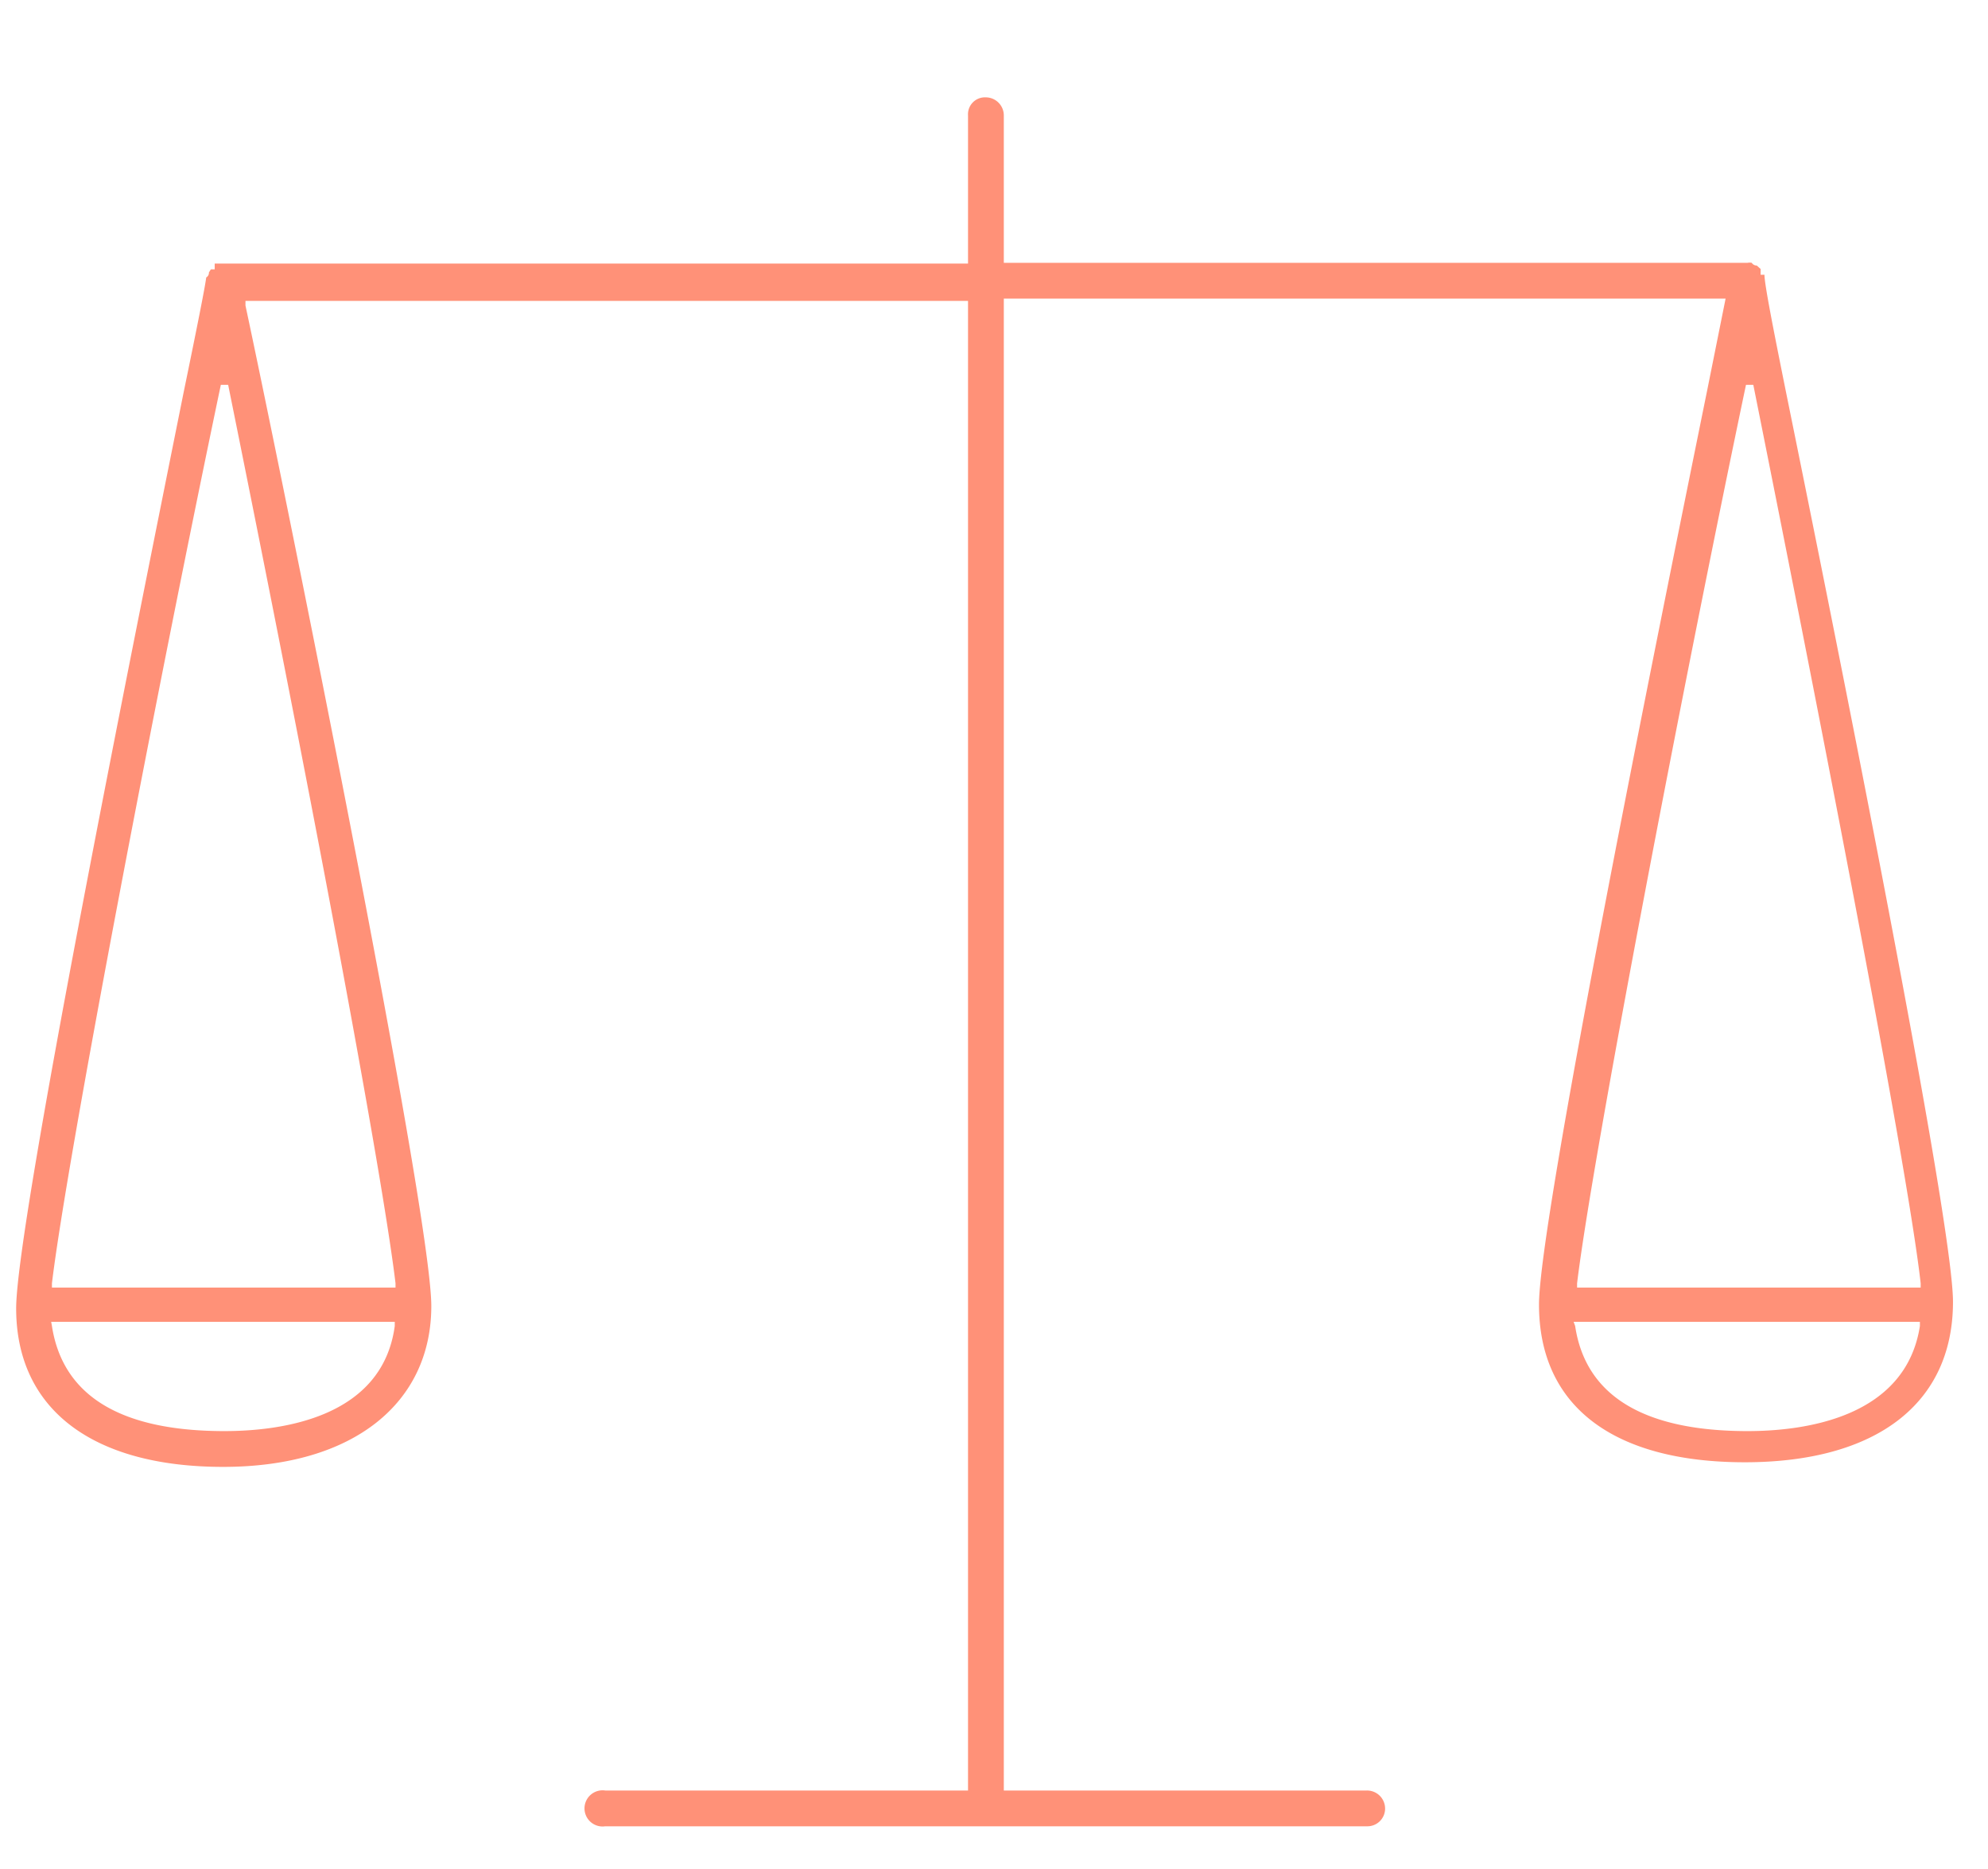
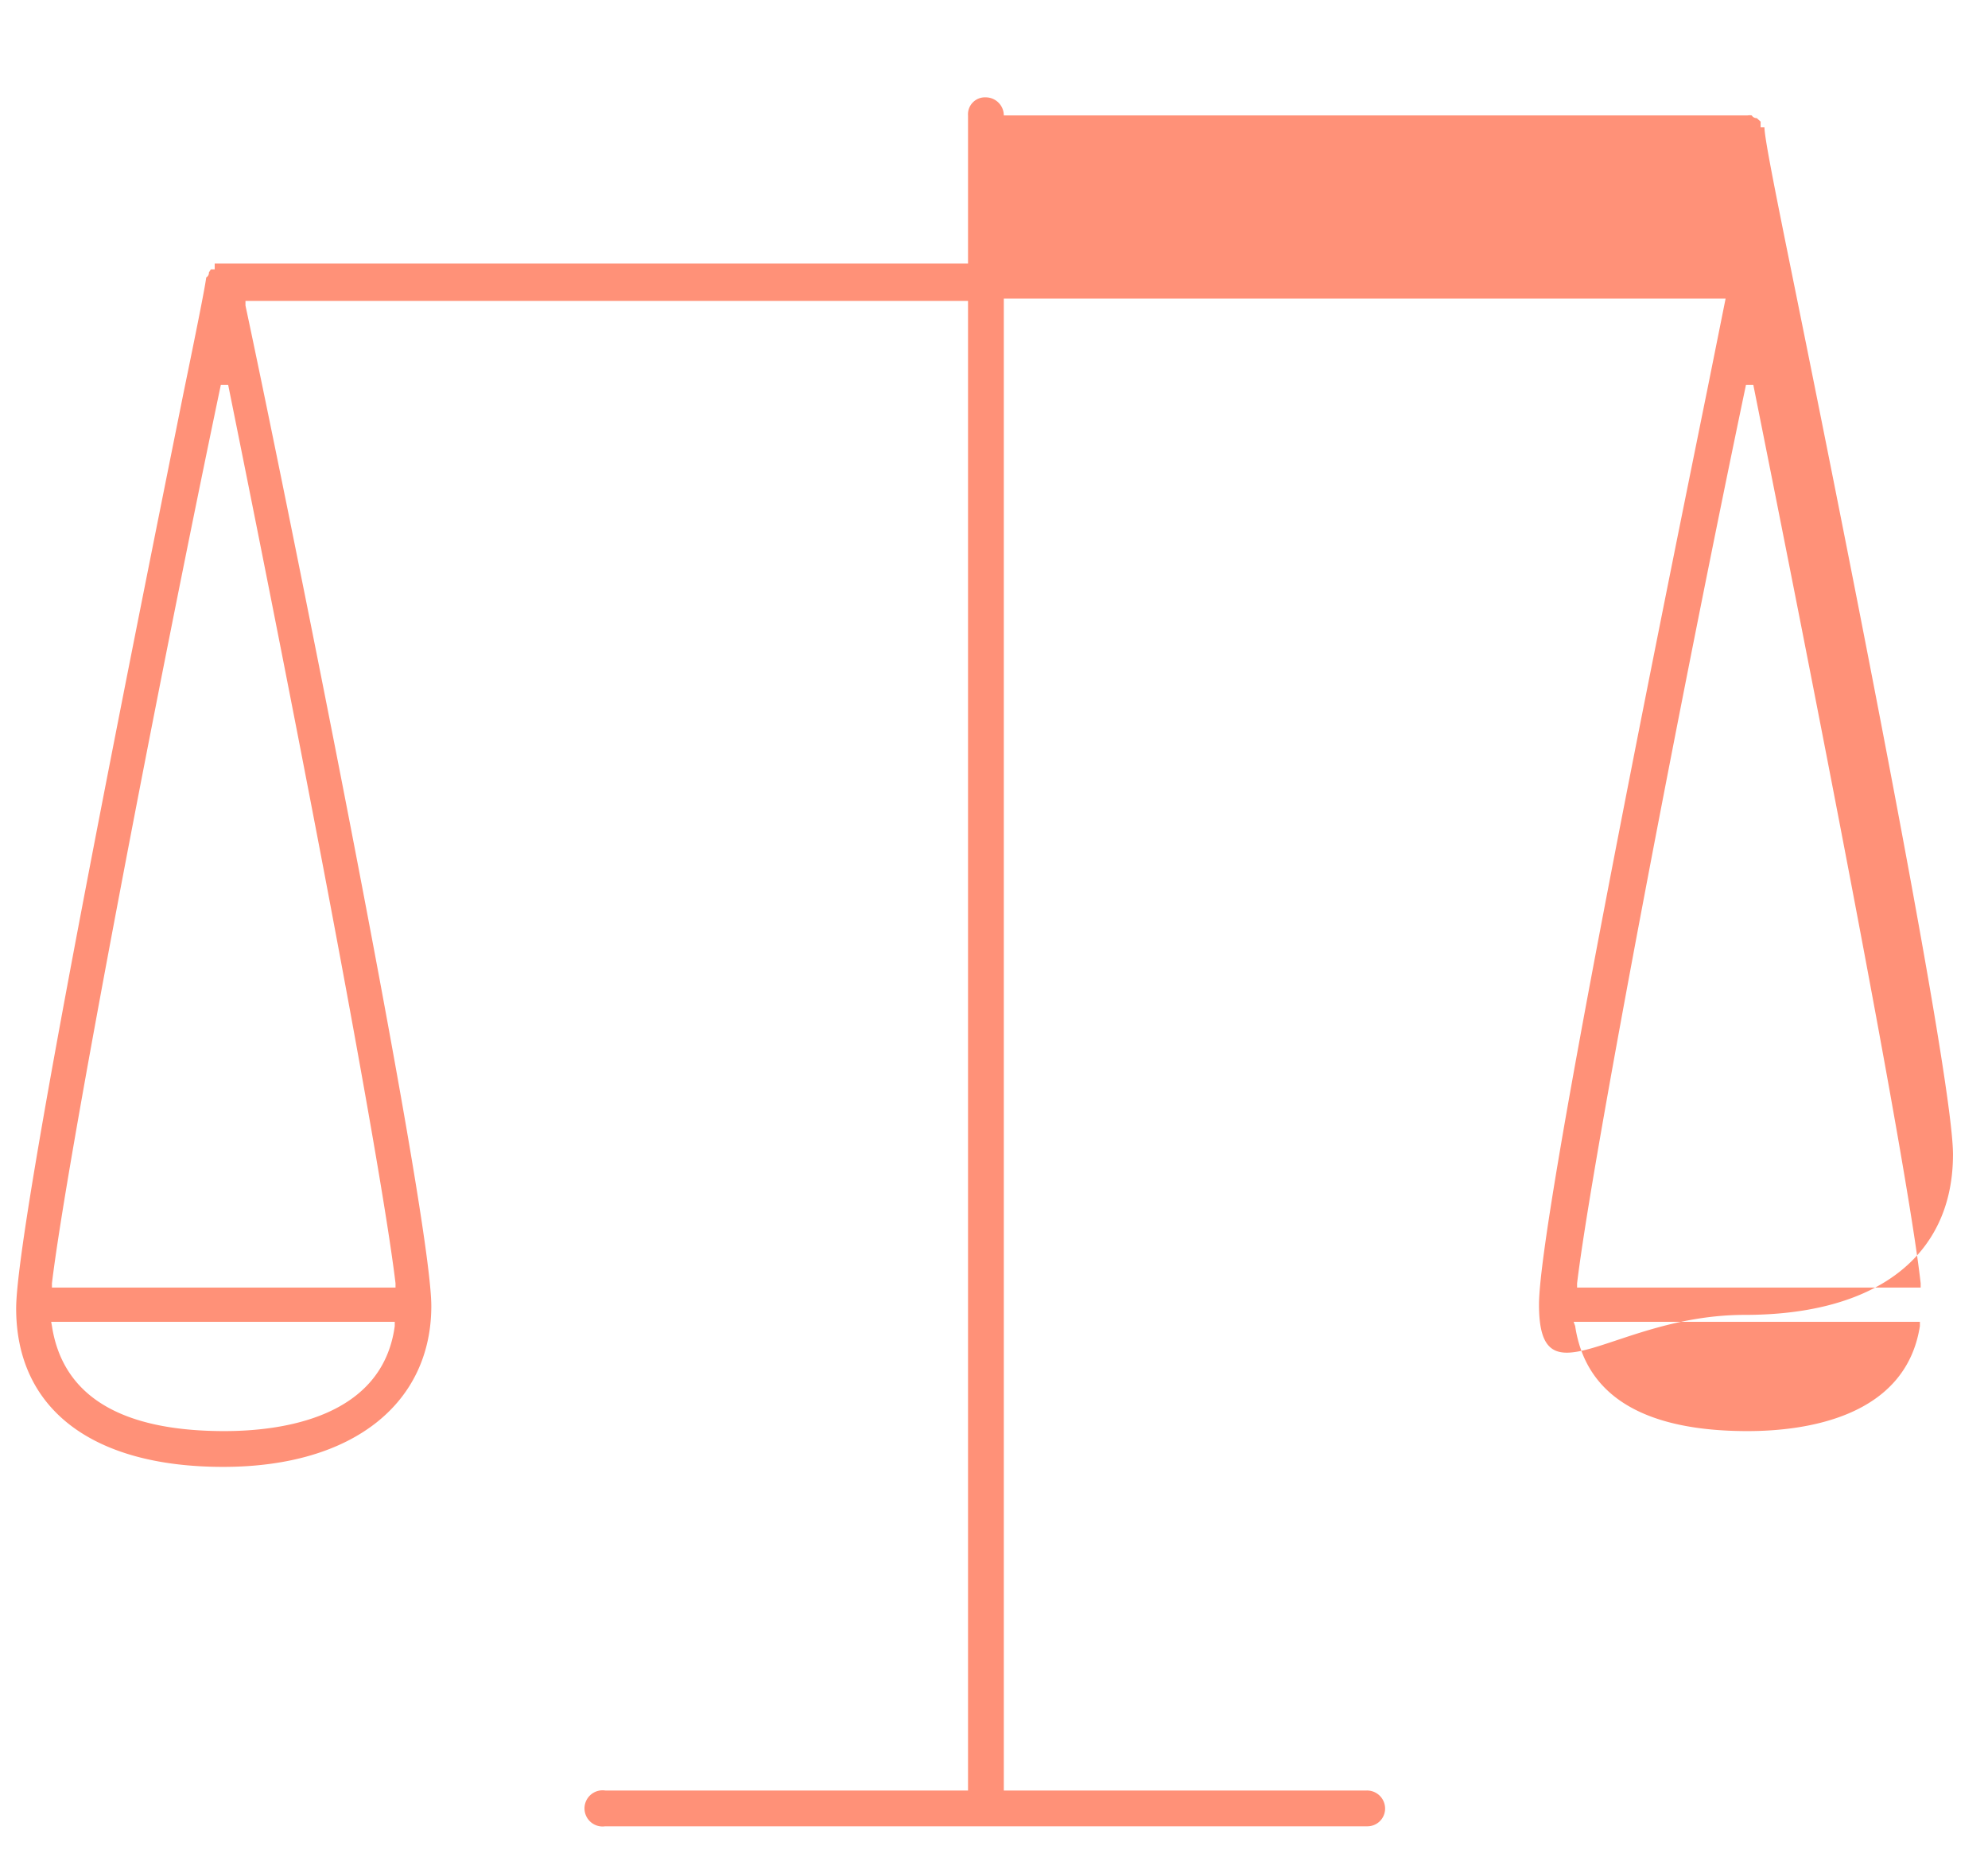
<svg xmlns="http://www.w3.org/2000/svg" id="a39439ed-a514-434c-a391-812e511ca762" data-name="Layer 1" viewBox="0 0 51.67 48.57">
  <title>icon-12</title>
-   <path d="M15.73,47.46a.47.47,0,1,1,0-.93h9.43V7.82H6.38l0,.12c.82,3.82,4.83,23.5,4.83,26s-2,4.18-5.41,4.18S.42,36.61.42,34c0-2.19,3.05-17.32,4.35-23.79.34-1.65.56-2.75.59-3h0a.14.14,0,0,0,.07-.13S5.48,7,5.48,7l0,0a.07.07,0,0,0,0,0h.1V6.85l.18,0H25.16V3a.44.44,0,0,1,.46-.47.47.47,0,0,1,.47.47V6.83H45.42a.29.29,0,0,1,.11,0h0a.15.15,0,0,0,.13.07l.1.09h0s0,0,0,.06v.09h.1c0,.24.22,1.36.55,3,1.31,6.44,4.35,21.55,4.35,23.69,0,2.65-2,4.17-5.41,4.17S40,36.55,40,33.9c0-2.19,3.06-17.3,4.37-23.75l.48-2.39H26.09V46.53h9.43A.47.47,0,0,1,36,47a.46.46,0,0,1-.47.46Zm25.21-13c.27,1.81,1.78,2.73,4.48,2.73,1.51,0,4.11-.36,4.48-2.73l0-.11h-9Zm-39.59,0c.28,1.81,1.78,2.73,4.48,2.73,1.52,0,4.11-.36,4.43-2.73v-.11H1.33ZM45.38,10c-1.62,7.71-4,20.11-4.39,23.35v.11h8.93v-.11C49.55,30.05,47,17.14,45.57,10ZM5.74,10c-1.62,7.71-4,20.1-4.39,23.35v.11h8.93v-.11C10,31,8.63,23.35,5.93,10Z" fill="#ff9178" />
+   <path d="M15.73,47.46a.47.47,0,1,1,0-.93h9.43V7.82H6.38l0,.12c.82,3.82,4.83,23.5,4.83,26s-2,4.18-5.41,4.18S.42,36.61.42,34c0-2.19,3.05-17.32,4.35-23.79.34-1.65.56-2.75.59-3h0a.14.14,0,0,0,.07-.13S5.48,7,5.48,7l0,0a.07.07,0,0,0,0,0h.1V6.85l.18,0H25.16V3a.44.44,0,0,1,.46-.47.47.47,0,0,1,.47.47H45.42a.29.29,0,0,1,.11,0h0a.15.15,0,0,0,.13.07l.1.09h0s0,0,0,.06v.09h.1c0,.24.22,1.36.55,3,1.31,6.44,4.35,21.55,4.35,23.69,0,2.65-2,4.17-5.41,4.17S40,36.55,40,33.9c0-2.19,3.06-17.3,4.37-23.75l.48-2.39H26.09V46.53h9.43A.47.47,0,0,1,36,47a.46.46,0,0,1-.47.46Zm25.21-13c.27,1.81,1.78,2.73,4.48,2.73,1.51,0,4.11-.36,4.48-2.73l0-.11h-9Zm-39.59,0c.28,1.81,1.78,2.73,4.48,2.73,1.52,0,4.11-.36,4.43-2.73v-.11H1.33ZM45.38,10c-1.62,7.71-4,20.11-4.39,23.35v.11h8.93v-.11C49.55,30.05,47,17.14,45.57,10ZM5.74,10c-1.62,7.71-4,20.1-4.39,23.35v.11h8.93v-.11C10,31,8.63,23.35,5.93,10Z" fill="#ff9178" />
</svg>